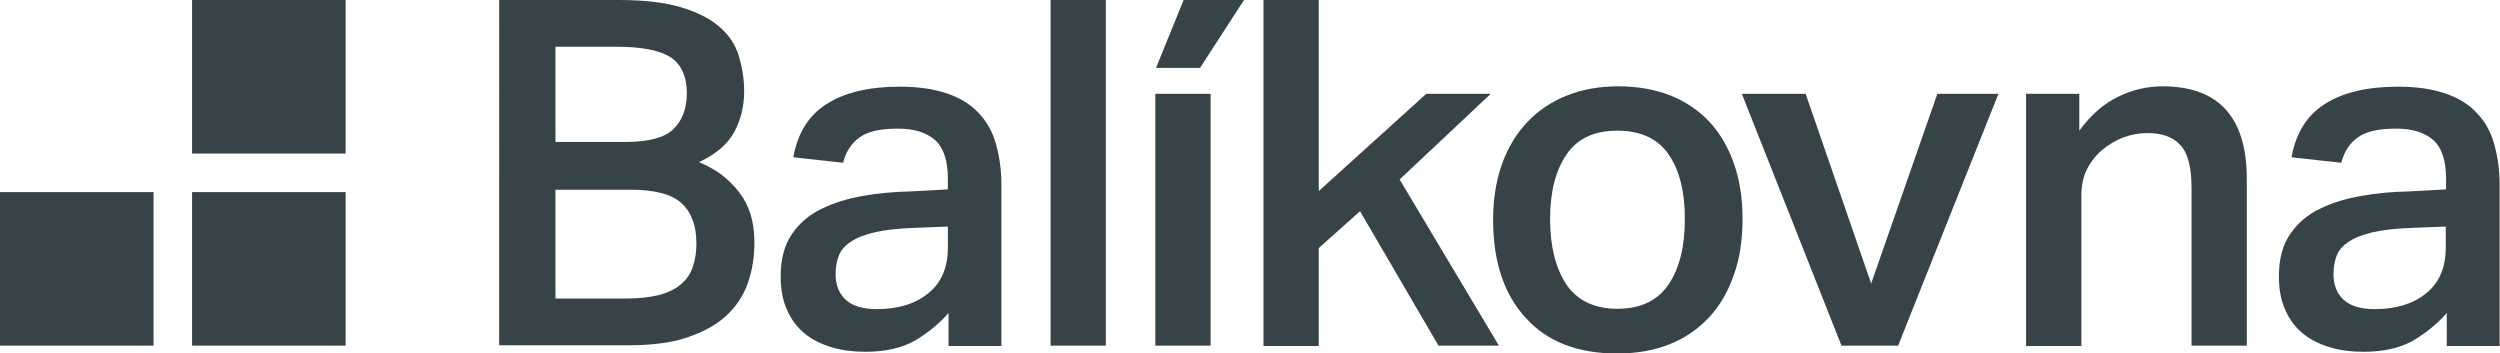
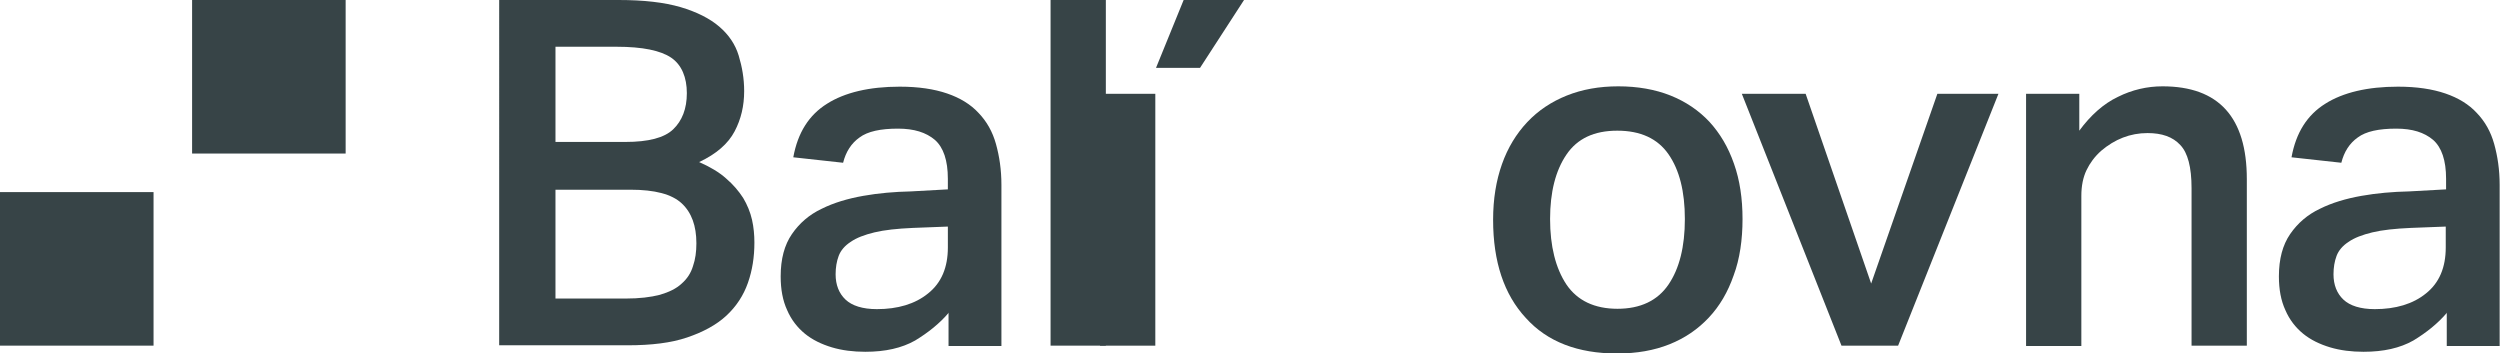
<svg xmlns="http://www.w3.org/2000/svg" id="Layer_2" data-name="Layer 2" viewBox="0 0 73.27 10.36">
  <defs>
    <style> .cls-1 { fill: #374447; stroke-width: 0px; } </style>
  </defs>
  <g id="Layer_1-2" data-name="Layer 1">
    <g>
      <g>
-         <rect class="cls-1" x="5.63" y="5.63" width="4.5" height="4.5" />
        <rect class="cls-1" y="5.63" width="4.5" height="4.5" />
        <rect class="cls-1" x="5.63" width="4.5" height="4.5" />
      </g>
      <g>
        <path class="cls-1" d="M14.63,0h3.5c.74,0,1.34.07,1.82.21.47.14.85.33,1.13.57.28.24.47.52.57.85.1.33.16.67.16,1.04,0,.43-.09.82-.28,1.18-.19.36-.53.66-1.04.9.32.14.59.3.79.48.21.18.37.37.5.57.12.2.21.42.26.64.05.22.07.45.07.67,0,.42-.06.81-.19,1.18s-.34.69-.63.96c-.29.27-.68.48-1.15.64-.47.16-1.05.23-1.75.23h-3.76V0ZM18.33,4.16c.67,0,1.14-.12,1.4-.37.26-.25.4-.6.4-1.06s-.15-.83-.46-1.04c-.31-.21-.84-.32-1.6-.32h-1.79v2.79h2.04ZM18.33,8.75c.41,0,.74-.04,1.01-.11.27-.08.48-.18.64-.33.16-.14.27-.31.33-.51.07-.2.1-.42.1-.67,0-.51-.14-.9-.43-1.17-.29-.27-.79-.4-1.5-.4h-2.2v3.19h2.04Z" />
        <path class="cls-1" d="M27.81,9.16c-.27.32-.61.59-.99.82-.39.22-.87.33-1.46.33-.35,0-.68-.04-.98-.13s-.57-.22-.79-.4-.4-.41-.52-.69c-.13-.28-.19-.61-.19-.99,0-.51.11-.92.33-1.24.22-.32.51-.57.87-.74.36-.18.77-.3,1.22-.38s.92-.12,1.39-.13l1.09-.06v-.31c0-.54-.13-.92-.38-1.14-.26-.22-.61-.33-1.08-.33-.51,0-.89.08-1.13.26-.24.17-.4.42-.48.74l-1.46-.16c.13-.72.46-1.24.99-1.57.52-.33,1.24-.5,2.13-.5.55,0,1.01.07,1.39.2.38.13.69.32.92.57.24.25.41.55.51.91s.16.75.16,1.2v4.72h-1.55v-.96ZM27.79,6.64l-1.04.04c-.45.02-.83.06-1.12.13-.29.07-.53.16-.7.28-.17.11-.29.25-.35.41s-.09.34-.09.54c0,.31.1.56.29.74s.5.28.92.28c.61,0,1.12-.15,1.5-.46.39-.31.58-.76.58-1.35v-.61Z" />
        <path class="cls-1" d="M30.79,0h1.62v10.13h-1.62V0Z" />
-         <path class="cls-1" d="M34.69,0h1.77l-1.29,1.99h-1.29l.81-1.99ZM33.86,2.75h1.62v7.38h-1.62V2.75Z" />
-         <path class="cls-1" d="M37.03,0h1.62v5.6l3.15-2.85h1.89l-2.67,2.51,2.91,4.87h-1.77l-2.3-3.94-1.21,1.08v2.87h-1.62V0Z" />
+         <path class="cls-1" d="M34.69,0h1.77l-1.29,1.99h-1.29l.81-1.99ZM33.86,2.75v7.38h-1.62V2.75Z" />
        <path class="cls-1" d="M47.39,10.36c-1.14,0-2.04-.34-2.67-1.04-.64-.69-.96-1.65-.96-2.88,0-.61.09-1.15.26-1.63s.42-.89.74-1.23c.32-.34.71-.6,1.16-.78.45-.18.95-.27,1.51-.27s1.08.09,1.53.27.83.44,1.14.77c.31.34.55.74.72,1.23.17.48.25,1.02.25,1.62s-.08,1.17-.26,1.65c-.17.49-.41.9-.73,1.24-.32.34-.7.6-1.15.78-.45.18-.96.27-1.53.27ZM47.4,9.05c.68,0,1.18-.24,1.5-.71.32-.47.48-1.11.48-1.92s-.16-1.44-.48-1.9c-.32-.46-.82-.69-1.5-.69s-1.17.23-1.49.7c-.32.47-.48,1.1-.48,1.89s.16,1.44.48,1.92c.32.47.82.71,1.5.71Z" />
        <path class="cls-1" d="M51.05,2.75h1.87l1.92,5.56,1.94-5.56h1.79l-2.94,7.38h-1.66l-2.92-7.38Z" />
        <path class="cls-1" d="M59.38,2.75h1.56v1.08c.33-.45.71-.79,1.13-.99.42-.21.86-.31,1.31-.31,1.65,0,2.47.91,2.47,2.72v4.88h-1.62v-4.62c0-.61-.11-1.03-.33-1.26-.22-.24-.54-.35-.96-.35-.51,0-.96.18-1.36.52-.19.17-.33.36-.43.57-.1.21-.15.46-.15.75v4.4h-1.62V2.75Z" />
        <path class="cls-1" d="M71.72,9.16c-.27.32-.61.59-.99.82-.39.22-.87.33-1.46.33-.35,0-.68-.04-.98-.13s-.57-.22-.79-.4-.4-.41-.52-.69c-.13-.28-.19-.61-.19-.99,0-.51.11-.92.33-1.24.22-.32.51-.57.87-.74.36-.18.77-.3,1.22-.38s.92-.12,1.39-.13l1.09-.06v-.31c0-.54-.13-.92-.38-1.14-.26-.22-.61-.33-1.08-.33-.51,0-.89.08-1.13.26-.24.17-.4.42-.48.74l-1.46-.16c.13-.72.46-1.24.99-1.57.52-.33,1.24-.5,2.13-.5.55,0,1.01.07,1.39.2.38.13.69.32.92.57.24.25.41.55.51.91s.16.75.16,1.2v4.72h-1.55v-.96ZM71.69,6.64l-1.04.04c-.45.02-.83.06-1.12.13-.29.07-.53.16-.7.28-.17.11-.29.25-.35.41s-.09.34-.09.54c0,.31.1.56.29.74s.5.28.92.28c.61,0,1.12-.15,1.5-.46.39-.31.58-.76.58-1.35v-.61Z" />
      </g>
    </g>
  </g>
</svg>